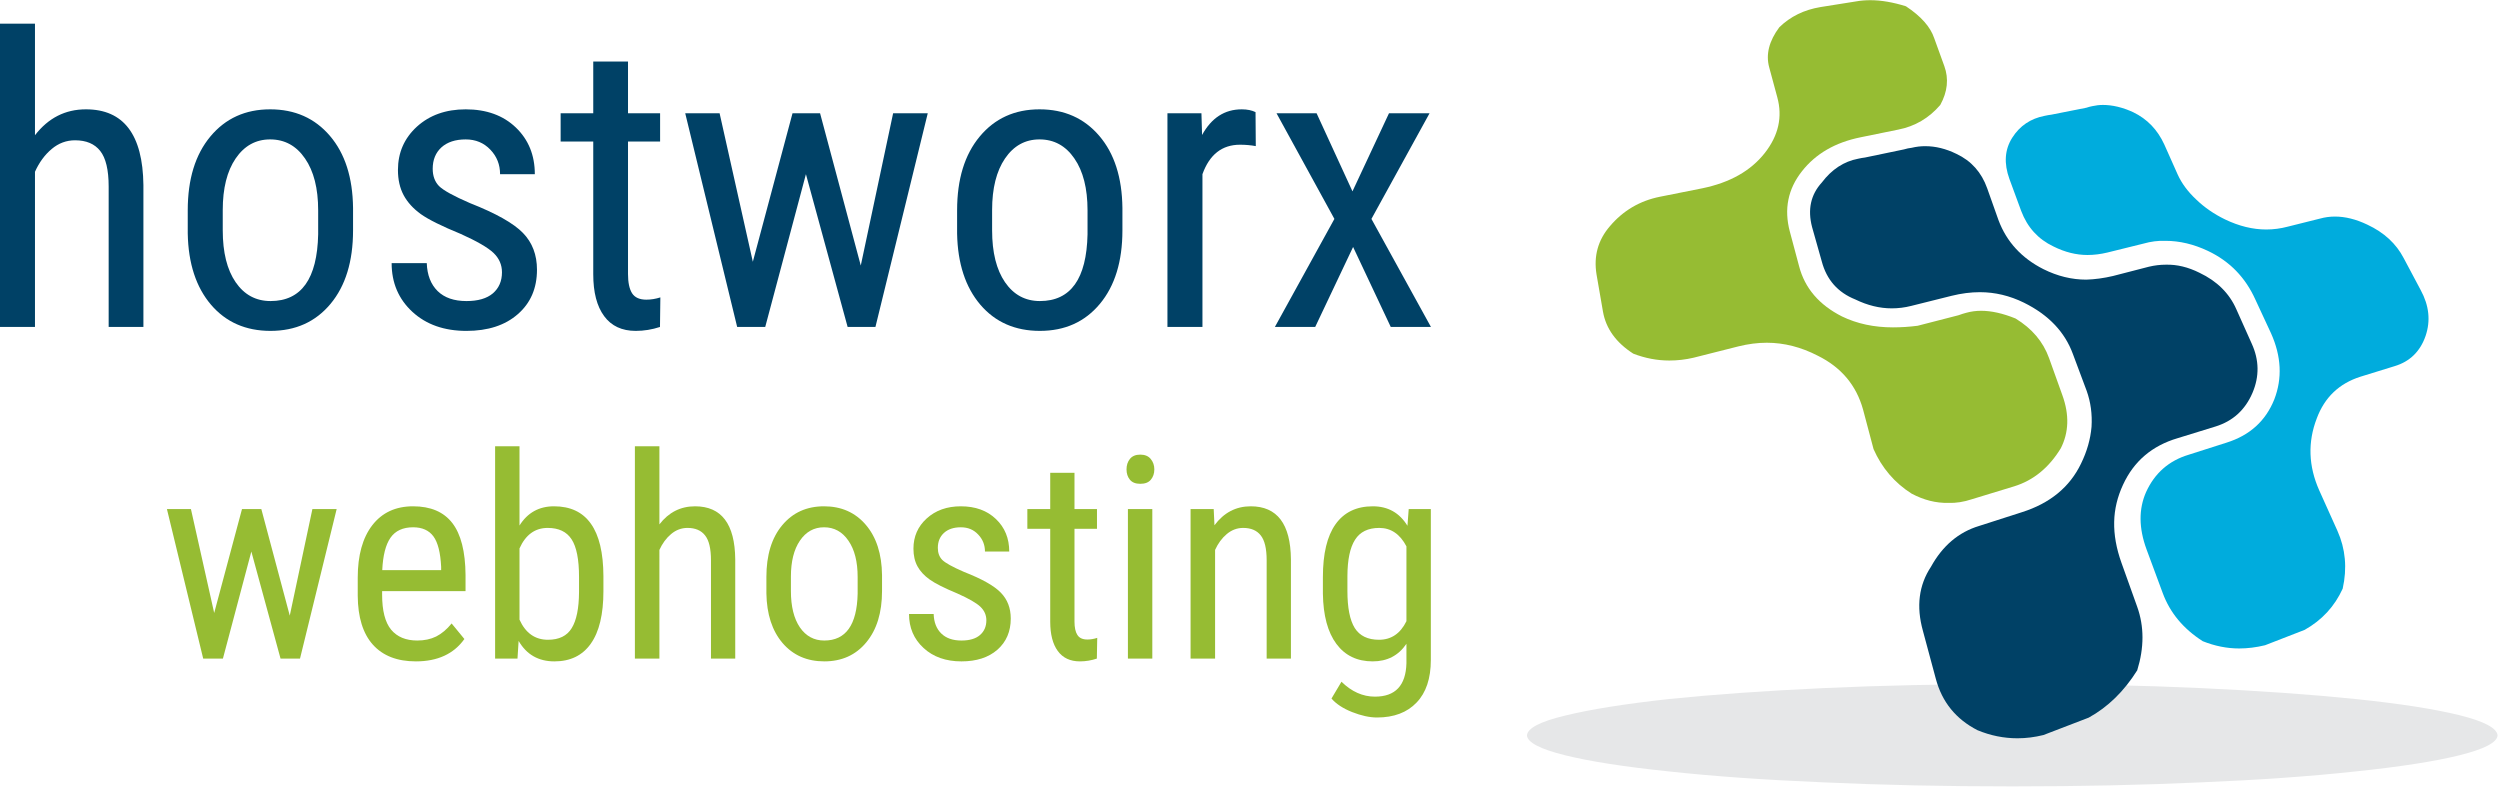
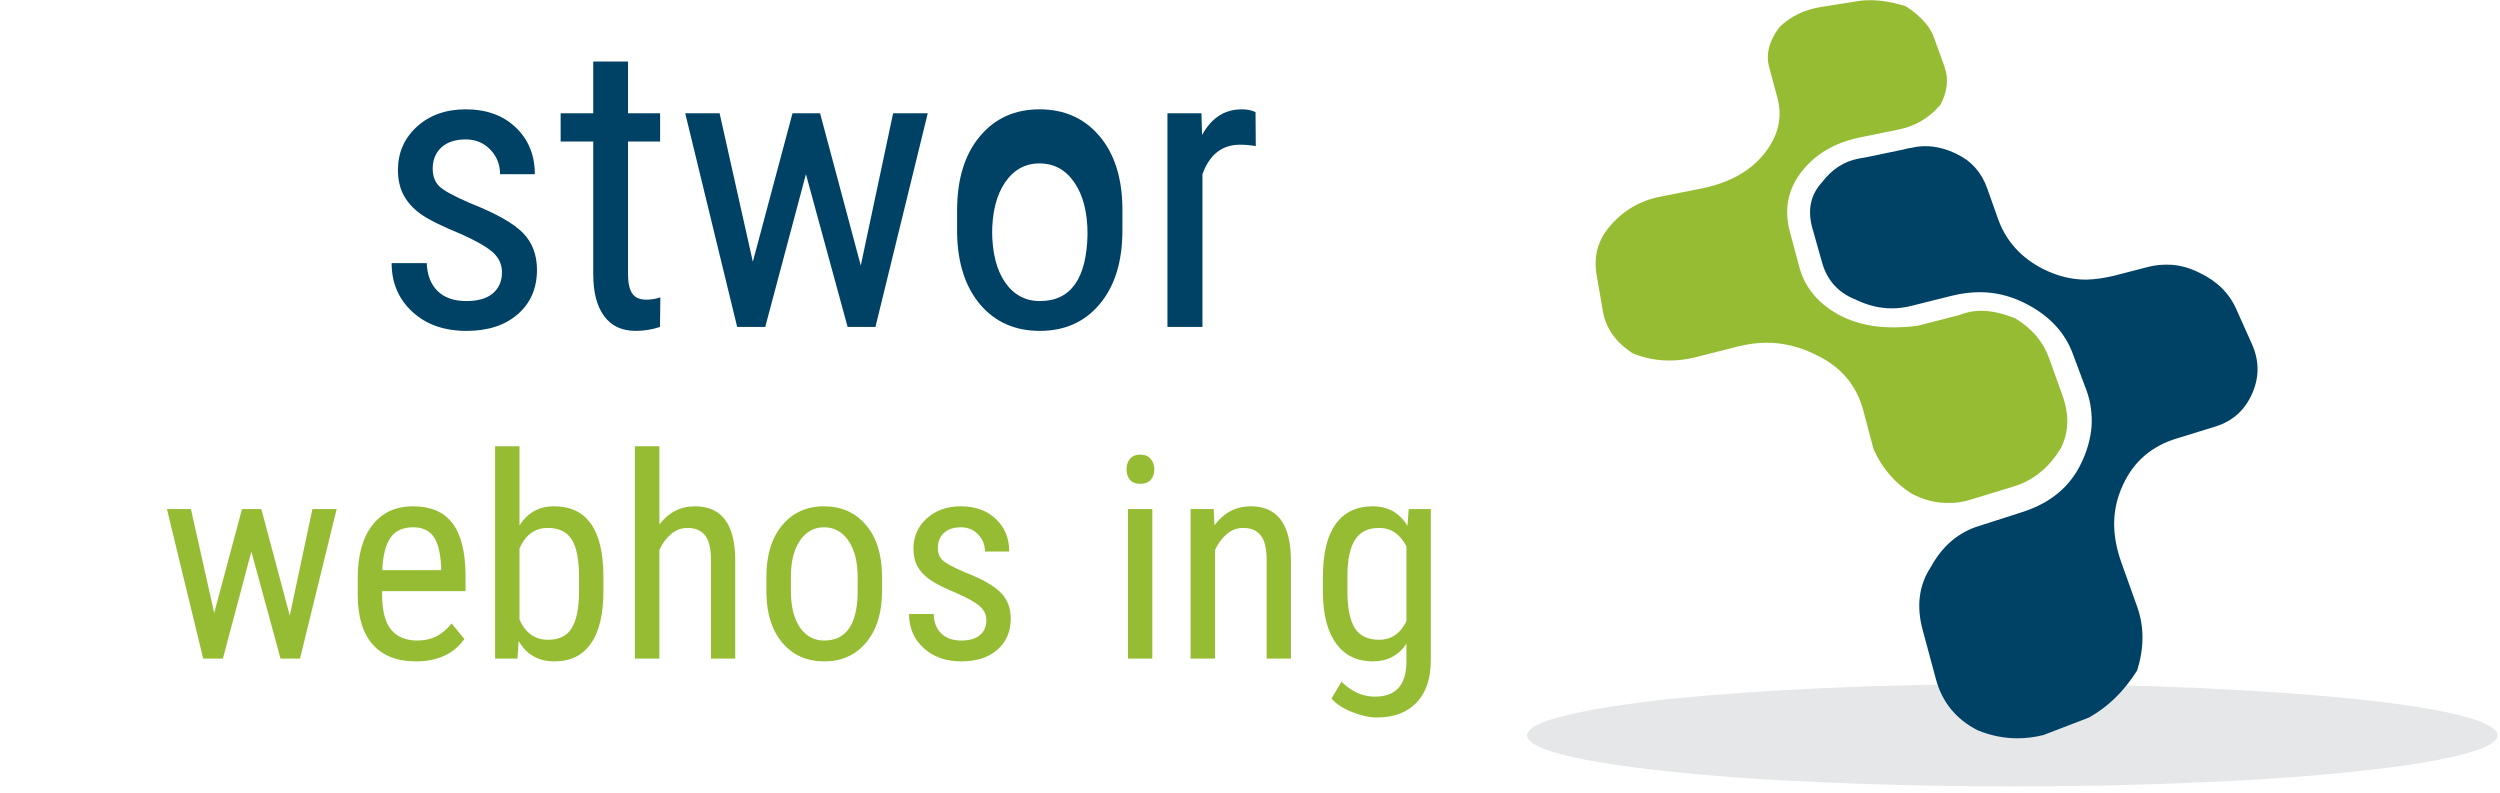
<svg xmlns="http://www.w3.org/2000/svg" viewBox="0 0 412 130.667" height="130.667" width="412" xml:space="preserve" id="svg2" version="1.1">
  <defs id="defs6" />
  <g transform="matrix(1.333,0,0,-1.333,0,130.667)" id="g10">
    <g transform="scale(0.1)" id="g12">
      <path id="path14" style="fill:#e6e7e8;fill-opacity:1;fill-rule:evenodd;stroke:none" d="m 3087.77,71.019 c -0.66,-8.68 -16.32,-16.84 -46.99,-24.5 -31.01,-7.648 -73.83,-14.328 -128.51,-20 -55,-6.008 -118.68,-10.5 -190.98,-13.508 -72.34,-3.32 -150.2,-5 -233.52,-5 -83.32,0 -161.17,1.68 -233.51,5 -72.31,3.008 -135.98,7.5 -190.98,13.508 -54.69,5.672 -97.5,12.352 -128.51,20 -30.67,7.66 -46.33,15.82 -47,24.5 0.67,8.98 16.33,17.141 47,24.492 31.01,7.648 73.82,14.488 128.51,20.508 55,5.66 118.67,10.152 190.98,13.511 72.34,3.321 150.19,5 233.51,5 83.32,0 161.18,-1.679 233.52,-5 72.3,-3.359 135.98,-7.851 190.98,-13.511 54.68,-5.668 97.5,-12.348 128.51,-20 30.67,-7.66 46.33,-16.02 46.99,-25" />
-       <path id="path16" style="fill:#00acdd;fill-opacity:1;fill-rule:evenodd;stroke:none" d="m 2599.77,850.512 c 11.99,0 24.49,-3.012 37.5,-8.992 17.34,-8.36 30.15,-21.68 38.51,-40 l 16.49,-36.989 c 5,-11.011 12.65,-21.371 23,-31.011 10,-9.649 21.84,-17.86 35.51,-24.5 17.34,-8.36 34.34,-12.5 50.98,-12.5 9.02,0 17.85,1.179 26.52,3.48 l 40,10 c 5.98,1.68 12.15,2.5 18.48,2.5 12.69,0 26.01,-3.32 40,-10 20.66,-9.648 35.66,-23.48 45,-41.48 l 21.01,-39.5 c 10.35,-19.02 12.35,-37.848 6.02,-56.52 -6.68,-19.34 -19.53,-31.84 -38.52,-37.5 l -41.99,-12.969 c -26.33,-8.359 -44.33,-25.511 -54.02,-51.519 -11.33,-29.34 -10.31,-58.992 3.01,-88.992 l 22.5,-50 c 10,-22.34 12.18,-46.168 6.52,-71.52 -10,-21.988 -25.67,-38.98 -47.03,-50.98 l -48.99,-19.02 c -11.01,-2.66 -21.68,-3.98 -31.99,-3.98 -15,0 -30,3 -45,8.98 -24.02,15.352 -40.51,35.199 -49.49,59.531 l -20,53.989 c -9.69,26.32 -9.84,50 -0.51,71.011 10.67,23.321 28.17,38.629 52.5,45.981 l 46.99,15 c 28.68,9.019 48.32,26.828 58.99,53.508 10,25.98 8.67,53.171 -3.99,81.492 L 2788.28,610 c -12.34,27.34 -31.83,47.34 -58.51,60 -17.66,8.359 -35.16,12.5 -52.5,12.5 -8.99,0.352 -18.17,-0.82 -27.5,-3.48 l -44.5,-11.008 c -8.32,-1.992 -16.48,-3.012 -24.49,-3.012 -14.02,0 -28.01,3.52 -41.99,10.512 -19.02,9.019 -32.34,23.668 -40,44.019 l -14.53,39.489 c -6.99,19.339 -5.82,36.332 3.51,50.98 9.34,14.691 22.66,23.672 40,27.031 3.01,0.668 5.82,1.129 8.52,1.489 l 42.97,8.511 c 3.01,0.981 5.51,1.641 7.5,1.989 4.33,0.98 8.67,1.492 13.01,1.492" />
      <path id="path18" style="fill:#004166;fill-opacity:1;fill-rule:evenodd;stroke:none" d="m 2380.27,799.531 c 12.66,0 25.51,-3.16 38.52,-9.531 18.32,-8.629 30.98,-22.809 37.97,-42.5 l 14.02,-39.488 c 10,-26.641 28.48,-46.84 55.51,-60.512 17.3,-8.629 35,-12.969 52.97,-12.969 10.66,0.309 21.68,1.84 33.01,4.489 l 44.49,11.492 c 7.03,1.679 14.02,2.5 21.01,2.5 13.68,0.347 27.5,-3.012 41.49,-10 21.68,-10.313 36.83,-25.313 45.51,-45 l 19.02,-42.5 c 9.33,-20.313 9.65,-40.672 0.98,-60.981 -8.99,-21.011 -24.15,-34.84 -45.51,-41.519 l -46.99,-14.492 c -31.65,-9.34 -54.15,-28.52 -67.5,-57.5 -7,-15 -10.67,-30.36 -10.98,-46.02 -0.35,-15.98 2.66,-32.809 8.98,-50.469 L 2642.27,230 c 8.67,-24.34 8.67,-50.469 0,-78.48 -16.33,-26.008 -36.33,-45.5 -60,-58.508 L 2526.29,71.519 C 2515.62,68.871 2504.92,67.5 2494.26,67.5 c -16.99,0 -33.48,3.359 -49.49,10 -26.65,13.672 -43.83,34.84 -51.49,63.52 l -16.01,59.492 c -8.32,30 -5,56.328 10,79.019 14.33,25.981 34.18,42.809 59.49,50.469 l 53.01,17.031 c 34.68,10.981 59.02,30.981 73,60 7.35,15 11.68,30.16 13.01,45.469 0.98,15.66 -1.01,30.512 -6.01,44.531 l -17,45.469 c -10,27.34 -30.15,48.52 -60.5,63.52 -17.66,8.671 -35.82,13 -54.5,13 -11.32,0 -23,-1.52 -35,-4.489 l -50,-12.5 c -8,-2.031 -16.01,-3.011 -23.98,-3.011 -15,0 -30,3.679 -45,10.98 -21.68,8.672 -35.51,24.34 -41.52,47.031 l -12,42.5 c -5.66,21.641 -1.68,40 12,55 12.34,16.328 27.34,26.129 45,29.489 3,0.671 5.85,1.179 8.51,1.492 l 48.01,10 c 3.32,1.008 6.48,1.679 9.49,1.988 5.67,1.371 11.33,2.031 16.99,2.031" />
      <path id="path20" style="fill:#96bc33;fill-opacity:1;fill-rule:evenodd;stroke:none" d="m 2312.27,980 c 13.35,0 28,-2.5 44.02,-7.5 18.63,-12.301 30.31,-25.469 35,-39.488 l 12.5,-34.492 c 5.66,-15.668 3.98,-31.68 -5,-48.008 C 2384.77,834.18 2367.42,824.02 2346.76,820 l -46.49,-9.488 c -31.32,-6.332 -55.5,-20.313 -72.5,-41.992 -17.34,-22 -22.34,-46.84 -15,-74.5 l 11.49,-43 c 7.03,-27 24.69,-47.661 53.01,-62 18.67,-9.02 39.68,-13.508 63,-13.508 10,0 20.16,0.66 30.51,1.988 l 50.51,13.012 c 3.63,1.328 6.83,2.34 9.49,3.008 5.98,1.679 12.15,2.5 18.48,2.5 12.69,0 26.83,-3.168 42.5,-9.5 20.35,-12.34 34.18,-28.668 41.52,-49.02 l 16.49,-45.98 c 8.67,-24.02 8,-45.86 -2,-65.5 -14.65,-23.989 -33.82,-39.649 -57.5,-47 l -52.5,-16.008 c -10,-3.321 -19.65,-4.852 -28.98,-4.492 -15.35,-0.36 -30.51,3.511 -45.51,11.48 -21.01,13.359 -36.68,31.68 -46.99,55 l -13.01,49.02 c -8.36,30 -26.99,52.152 -56.01,66.492 -20.67,10.66 -41.65,16.008 -63.01,16.008 -11.33,0 -22.97,-1.52 -35,-4.489 l -55.47,-14.019 c -10,-2.352 -20,-3.481 -30,-3.481 -15,0 -29.84,2.809 -44.53,8.481 -21.33,13.668 -33.83,31.008 -37.5,51.988 l -7.97,46.02 c -3.67,22.652 1.83,42.5 16.48,59.492 16.33,19.328 37,31.519 62,36.519 l 52.5,10.469 c 34.02,7.031 59.68,21.52 76.99,43.52 17.03,21.679 22.19,44.64 15.51,68.98 l -10,37.031 c -4.34,15.981 -0.16,32.5 12.5,49.489 13.67,13.32 30.66,21.64 51.01,25 l 43.99,7 c 5.66,1.011 11.52,1.48 17.5,1.48" />
-       <path id="path22" style="fill:#004166;fill-opacity:1;fill-rule:nonzero;stroke:none" d="m 43.238,813.051 c 16.453,21.328 37.422,32.027 62.973,32.027 46.641,0 70.348,-31.207 71.09,-93.598 V 576.02 H 134.34 v 173.589 c 0,20.621 -3.52,35.313 -10.469,44.063 -6.883,8.75 -17.269,13.129 -31.102,13.129 -10.738,0 -20.391,-3.602 -28.898,-10.781 -8.562,-7.192 -15.43,-16.571 -20.633,-28.129 V 576.02 H -0.039 v 375 H 43.238 Z M 232.109,720.23 c 0,38.442 9.301,68.829 27.969,91.25 18.633,22.391 43.281,33.598 73.902,33.598 30.629,0 55.239,-10.937 73.911,-32.808 18.629,-21.801 28.16,-51.489 28.589,-89.071 v -27.808 c 0,-38.243 -9.289,-68.512 -27.808,-90.782 -18.551,-22.308 -43.281,-33.437 -74.223,-33.437 -30.621,0 -55.148,10.777 -73.59,32.348 -18.437,21.64 -28.05,50.968 -28.75,87.96 z m 43.282,-24.839 c 0,-27.192 5.308,-48.551 15.937,-64.063 10.703,-15.547 25.082,-23.277 43.121,-23.277 38.129,0 57.742,27.5 58.91,82.5 v 29.679 c 0,27.071 -5.429,48.442 -16.25,64.071 -10.738,15.699 -25.121,23.59 -43.129,23.59 -17.73,0 -31.949,-7.891 -42.652,-23.59 -10.629,-15.629 -15.937,-36.879 -15.937,-63.75 z" />
      <path id="path24" style="fill:#004166;fill-opacity:1;fill-rule:nonzero;stroke:none" d="m 620.59,643.672 c 0,9.258 -3.52,17.226 -10.469,23.906 -7,6.641 -20.473,14.453 -40.473,23.442 -23.359,9.57 -39.808,17.73 -49.378,24.531 -9.489,6.871 -16.559,14.679 -21.25,23.429 -4.68,8.75 -7.032,19.11 -7.032,31.098 0,21.442 7.813,39.301 23.442,53.594 15.699,14.258 35.82,21.406 60.308,21.406 25.711,0 46.41,-7.5 62.032,-22.5 15.628,-15 23.441,-34.219 23.441,-57.656 h -42.973 c 0,11.879 -4.019,21.957 -12.027,30.308 -8.051,8.442 -18.199,12.661 -30.473,12.661 -12.726,0 -22.726,-3.282 -30,-9.84 -7.187,-6.571 -10.777,-15.391 -10.777,-26.41 0,-8.871 2.578,-16.02 7.809,-21.411 5.32,-5.308 18.05,-12.339 38.281,-21.089 32.07,-12.621 53.91,-24.922 65.469,-36.871 11.57,-11.879 17.351,-27.04 17.351,-45.469 0,-22.93 -7.93,-41.25 -23.75,-55 -15.742,-13.75 -36.883,-20.629 -63.441,-20.629 -27.5,0 -49.801,7.848 -66.879,23.598 -17.102,15.82 -25.621,35.851 -25.621,60.152 h 43.441 c 0.5,-14.692 5,-26.211 13.43,-34.531 8.437,-8.243 20.32,-12.34 35.629,-12.34 14.261,0 25.16,3.16 32.66,9.527 7.5,6.442 11.25,15.152 11.25,26.094 z" />
      <path id="path26" style="fill:#004166;fill-opacity:1;fill-rule:nonzero;stroke:none" d="M 776.41,904.141 V 840.23 h 39.68 v -35 H 776.41 V 641.48 c 0,-10.429 1.641,-18.359 5,-23.75 3.43,-5.308 9.289,-7.96 17.649,-7.96 5.711,0 11.492,0.929 17.351,2.808 l -0.469,-36.558 c -9.812,-3.211 -19.812,-4.848 -30,-4.848 -17.113,0 -30.121,6.098 -39.062,18.277 -8.988,12.192 -13.438,29.422 -13.438,51.723 V 805.23 h -40.32 v 35 h 40.32 v 63.911 z" />
      <path id="path28" style="fill:#004166;fill-opacity:1;fill-rule:nonzero;stroke:none" d="m 1064.18,651.949 40,188.281 h 42.81 L 1082.3,576.02 h -34.37 L 996.371,764.922 946.051,576.02 h -34.68 l -64.223,264.21 h 42.5 l 41.09,-183.589 49.063,183.589 h 34.069 z" />
-       <path id="path30" style="fill:#004166;fill-opacity:1;fill-rule:nonzero;stroke:none" d="m 1183.28,720.23 c 0,38.442 9.3,68.829 27.97,91.25 18.63,22.391 43.28,33.598 73.91,33.598 30.62,0 55.23,-10.937 73.9,-32.808 18.64,-21.801 28.17,-51.489 28.6,-89.071 v -27.808 c 0,-38.243 -9.3,-68.512 -27.82,-90.782 -18.55,-22.308 -43.28,-33.437 -74.22,-33.437 -30.62,0 -55.15,10.777 -73.59,32.348 -18.44,21.64 -28.05,50.968 -28.75,87.96 z m 43.28,-24.839 c 0,-27.192 5.32,-48.551 15.94,-64.063 10.7,-15.547 25.08,-23.277 43.12,-23.277 38.13,0 57.74,27.5 58.91,82.5 v 29.679 c 0,27.071 -5.43,48.442 -16.25,64.071 -10.74,15.699 -25.12,23.59 -43.12,23.59 -17.74,0 -31.96,-7.891 -42.66,-23.59 -10.62,-15.629 -15.94,-36.879 -15.94,-63.75 z" />
+       <path id="path30" style="fill:#004166;fill-opacity:1;fill-rule:nonzero;stroke:none" d="m 1183.28,720.23 c 0,38.442 9.3,68.829 27.97,91.25 18.63,22.391 43.28,33.598 73.91,33.598 30.62,0 55.23,-10.937 73.9,-32.808 18.64,-21.801 28.17,-51.489 28.6,-89.071 v -27.808 c 0,-38.243 -9.3,-68.512 -27.82,-90.782 -18.55,-22.308 -43.28,-33.437 -74.22,-33.437 -30.62,0 -55.15,10.777 -73.59,32.348 -18.44,21.64 -28.05,50.968 -28.75,87.96 z m 43.28,-24.839 c 0,-27.192 5.32,-48.551 15.94,-64.063 10.7,-15.547 25.08,-23.277 43.12,-23.277 38.13,0 57.74,27.5 58.91,82.5 c 0,27.071 -5.43,48.442 -16.25,64.071 -10.74,15.699 -25.12,23.59 -43.12,23.59 -17.74,0 -31.96,-7.891 -42.66,-23.59 -10.62,-15.629 -15.94,-36.879 -15.94,-63.75 z" />
      <path id="path32" style="fill:#004166;fill-opacity:1;fill-rule:nonzero;stroke:none" d="m 1552.54,799.609 c -6.06,1.129 -12.58,1.719 -19.53,1.719 -22.19,0 -37.66,-12.148 -46.41,-36.406 V 576.02 h -43.28 v 264.21 h 42.03 l 0.78,-26.871 c 11.57,21.129 27.89,31.719 49.07,31.719 6.75,0 12.42,-1.168 17.03,-3.437 z" />
-       <path id="path34" style="fill:#004166;fill-opacity:1;fill-rule:nonzero;stroke:none" d="m 1672.07,743.672 45.16,96.558 h 50.15 L 1695.51,709.609 1769.1,576.02 h -49.69 l -46.56,98.902 -46.87,-98.902 h -49.85 l 73.6,133.589 -71.57,130.621 h 49.54 z" />
      <path id="path36" style="fill:#96bc33;fill-opacity:1;fill-rule:nonzero;stroke:none" d="m 358.238,219.141 27.973,131.718 h 30 L 370.898,166.02 H 346.84 L 310.738,298.359 275.59,166.02 h -24.379 l -44.84,184.839 h 29.68 l 28.75,-128.437 34.379,128.437 h 23.91 z m 155.903,-56.563 c -23.051,0 -40.743,6.871 -53.121,20.621 -12.309,13.75 -18.559,33.91 -18.75,60.473 v 22.348 c 0,27.57 5.968,49.21 17.96,64.839 12.071,15.621 28.911,23.442 50.469,23.442 21.641,0 37.821,-6.879 48.442,-20.629 10.699,-13.75 16.168,-35.231 16.41,-64.371 V 249.449 H 472.422 v -4.371 c 0,-19.808 3.668,-34.219 11.098,-43.277 7.5,-8.992 18.281,-13.442 32.339,-13.442 8.832,0 16.641,1.641 23.442,5 6.75,3.442 13.121,8.789 19.058,16.09 l 15.782,-19.219 c -13.121,-18.429 -33.121,-27.652 -60,-27.652 z m -3.442,165.781 c -12.609,0 -21.949,-4.339 -27.969,-12.968 -5.929,-8.551 -9.332,-21.871 -10.152,-40 h 72.813 v 4.058 c -0.86,17.582 -4.02,30.16 -9.532,37.66 -5.55,7.5 -13.91,11.25 -25.16,11.25 z" />
      <path id="path38" style="fill:#96bc33;fill-opacity:1;fill-rule:nonzero;stroke:none" d="m 746.02,249.609 c 0,-28.871 -5.239,-50.589 -15.629,-65.16 -10.313,-14.609 -25.313,-21.871 -45,-21.871 -19.692,0 -34.45,8.442 -44.219,25.313 L 639.77,166.02 h -27.661 v 262.5 h 30.161 v -97.969 c 9.878,15.82 24.101,23.75 42.652,23.75 20.308,0 35.508,-7.192 45.629,-21.571 10.187,-14.289 15.347,-35.89 15.469,-64.839 z m -30.161,17.192 c 0,21.871 -3.089,37.418 -9.218,46.719 -6.051,9.371 -15.903,14.058 -29.532,14.058 -15.629,0 -27.269,-8.437 -34.839,-25.308 v -88.129 c 7.5,-16.563 19.21,-24.84 35.152,-24.84 13.75,0 23.519,4.758 29.379,14.371 5.929,9.566 8.937,24.418 9.058,44.527 z" />
      <path id="path40" style="fill:#96bc33;fill-opacity:1;fill-rule:nonzero;stroke:none" d="m 815.23,331.949 c 11.45,14.891 26.141,22.352 44.071,22.352 32.687,0 49.25,-21.84 49.679,-65.473 V 166.02 h -30 v 121.558 c 0,14.453 -2.46,24.723 -7.339,30.781 -4.801,6.129 -12.032,9.219 -21.719,9.219 -7.5,0 -14.301,-2.578 -20.313,-7.656 -5.937,-5 -10.738,-11.524 -14.379,-19.531 V 166.02 h -30.308 v 262.5 h 30.308 z" />
      <path id="path42" style="fill:#96bc33;fill-opacity:1;fill-rule:nonzero;stroke:none" d="m 947.5,266.949 c 0,26.961 6.48,48.281 19.531,63.91 13.008,15.621 30.239,23.442 51.719,23.442 21.45,0 38.67,-7.66 51.72,-22.973 13.01,-15.238 19.69,-35.937 20,-62.187 v -19.532 c 0,-26.8 -6.52,-47.968 -19.53,-63.589 -12.93,-15.629 -30.24,-23.442 -51.88,-23.442 -21.361,0 -38.548,7.543 -51.56,22.652 -12.93,15.2 -19.609,35.711 -20,61.571 z m 30.309,-17.34 c 0,-19.058 3.671,-34.058 11.101,-45 7.5,-10.859 17.54,-16.25 30.15,-16.25 26.64,0 40.39,19.262 41.25,57.813 v 20.777 c 0,18.949 -3.83,33.91 -11.4,44.852 -7.5,11.008 -17.58,16.558 -30.16,16.558 -12.42,0 -22.34,-5.55 -29.84,-16.558 -7.43,-10.942 -11.101,-25.781 -11.101,-44.531 z" />
      <path id="path44" style="fill:#96bc33;fill-opacity:1;fill-rule:nonzero;stroke:none" d="m 1219.45,213.359 c 0,6.442 -2.46,12.032 -7.34,16.719 -4.92,4.692 -14.38,10.152 -28.44,16.402 -16.25,6.758 -27.73,12.54 -34.37,17.348 -6.68,4.762 -11.68,10.192 -15,16.25 -3.36,6.133 -5,13.442 -5,21.871 0,15 5.47,27.43 16.4,37.352 11.02,10 25.08,15 42.19,15 18.01,0 32.5,-5.281 43.44,-15.781 10.94,-10.43 16.4,-23.829 16.4,-40.161 h -30 c 0,8.2 -2.81,15.231 -8.43,21.09 -5.55,5.942 -12.66,8.91 -21.41,8.91 -8.87,0 -15.86,-2.339 -20.94,-7.031 -5,-4.609 -7.5,-10.738 -7.5,-18.437 0,-6.172 1.8,-11.09 5.47,-14.84 3.75,-3.75 12.7,-8.711 26.88,-14.852 22.38,-8.75 37.58,-17.34 45.62,-25.777 8.13,-8.363 12.19,-18.981 12.19,-31.871 0,-16.063 -5.55,-28.91 -16.56,-38.602 -11.06,-9.609 -25.86,-14.371 -44.38,-14.371 -19.29,0 -34.92,5.512 -46.87,16.563 -12,11.019 -17.97,25.039 -17.97,42.031 h 30.47 c 0.31,-10.231 3.43,-18.242 9.37,-24.063 5.94,-5.859 14.26,-8.75 25,-8.75 10,0 17.58,2.231 22.81,6.719 5.32,4.57 7.97,10.66 7.97,18.281 z" />
-       <path id="path46" style="fill:#96bc33;fill-opacity:1;fill-rule:nonzero;stroke:none" d="m 1328.4,395.699 v -44.84 h 27.81 V 326.48 H 1328.4 V 211.801 c 0,-7.313 1.17,-12.821 3.59,-16.571 2.39,-3.75 6.49,-5.621 12.35,-5.621 3.94,0 8,0.661 12.18,2.032 l -0.47,-25.621 c -6.79,-2.27 -13.75,-3.442 -20.93,-3.442 -12,0 -21.1,4.262 -27.35,12.813 -6.25,8.519 -9.37,20.629 -9.37,36.25 V 326.48 h -28.28 v 24.379 h 28.28 v 44.84 z" />
      <path id="path48" style="fill:#96bc33;fill-opacity:1;fill-rule:nonzero;stroke:none" d="m 1424.61,166.02 h -30.16 v 184.84 h 30.16 z m 2.5,233.902 c 0,-5.121 -1.49,-9.371 -4.38,-12.813 -2.81,-3.359 -7.14,-5 -12.96,-5 -5.75,0 -10,1.641 -12.82,5 -2.81,3.442 -4.22,7.692 -4.22,12.813 0,5.199 1.41,9.527 4.22,12.969 2.82,3.519 7.07,5.308 12.82,5.308 5.7,0 10.03,-1.828 12.96,-5.469 2.89,-3.55 4.38,-7.808 4.38,-12.808 z" />
      <path id="path50" style="fill:#96bc33;fill-opacity:1;fill-rule:nonzero;stroke:none" d="m 1500.51,350.859 0.94,-20 c 11.64,15.621 26.6,23.442 44.84,23.442 32.69,0 49.26,-21.84 49.69,-65.473 V 166.02 h -30 v 121.558 c 0,14.453 -2.46,24.723 -7.35,30.781 -4.8,6.129 -12.03,9.219 -21.72,9.219 -7.5,0 -14.29,-2.578 -20.31,-7.656 -5.94,-5 -10.74,-11.524 -14.37,-19.531 V 166.02 h -30.32 v 184.839 z" />
      <path id="path52" style="fill:#96bc33;fill-opacity:1;fill-rule:nonzero;stroke:none" d="m 1635.51,266.801 c 0,28.82 5.19,50.621 15.62,65.308 10.51,14.77 25.86,22.192 46.1,22.192 18.75,0 33,-8.051 42.81,-24.071 l 1.56,20.629 h 27.35 V 164.301 c 0,-22.891 -5.9,-40.473 -17.66,-52.66 -11.68,-12.262 -27.97,-18.442 -48.91,-18.442 -9.18,0 -19.45,2.27 -30.78,6.723 -11.25,4.488 -19.76,10.078 -25.47,16.719 l 12.35,20.781 c 12.5,-12.262 26.29,-18.442 41.4,-18.442 25.2,0 38.17,13.75 38.91,41.25 v 24.071 c -9.81,-14.5 -23.71,-21.723 -41.72,-21.723 -19.18,0 -34.14,7.192 -44.84,21.563 -10.75,14.449 -16.33,35.199 -16.72,62.187 z m 30.31,-17.192 c 0,-20.738 3.01,-36.019 9.06,-45.781 6.14,-9.687 16.14,-14.527 30,-14.527 15.08,0 26.41,7.648 33.91,22.969 v 92.5 c -7.93,15.191 -19.14,22.808 -33.59,22.808 -13.87,0 -23.87,-4.918 -30,-14.687 -6.18,-9.692 -9.3,-24.653 -9.38,-44.84 z" />
    </g>
  </g>
</svg>